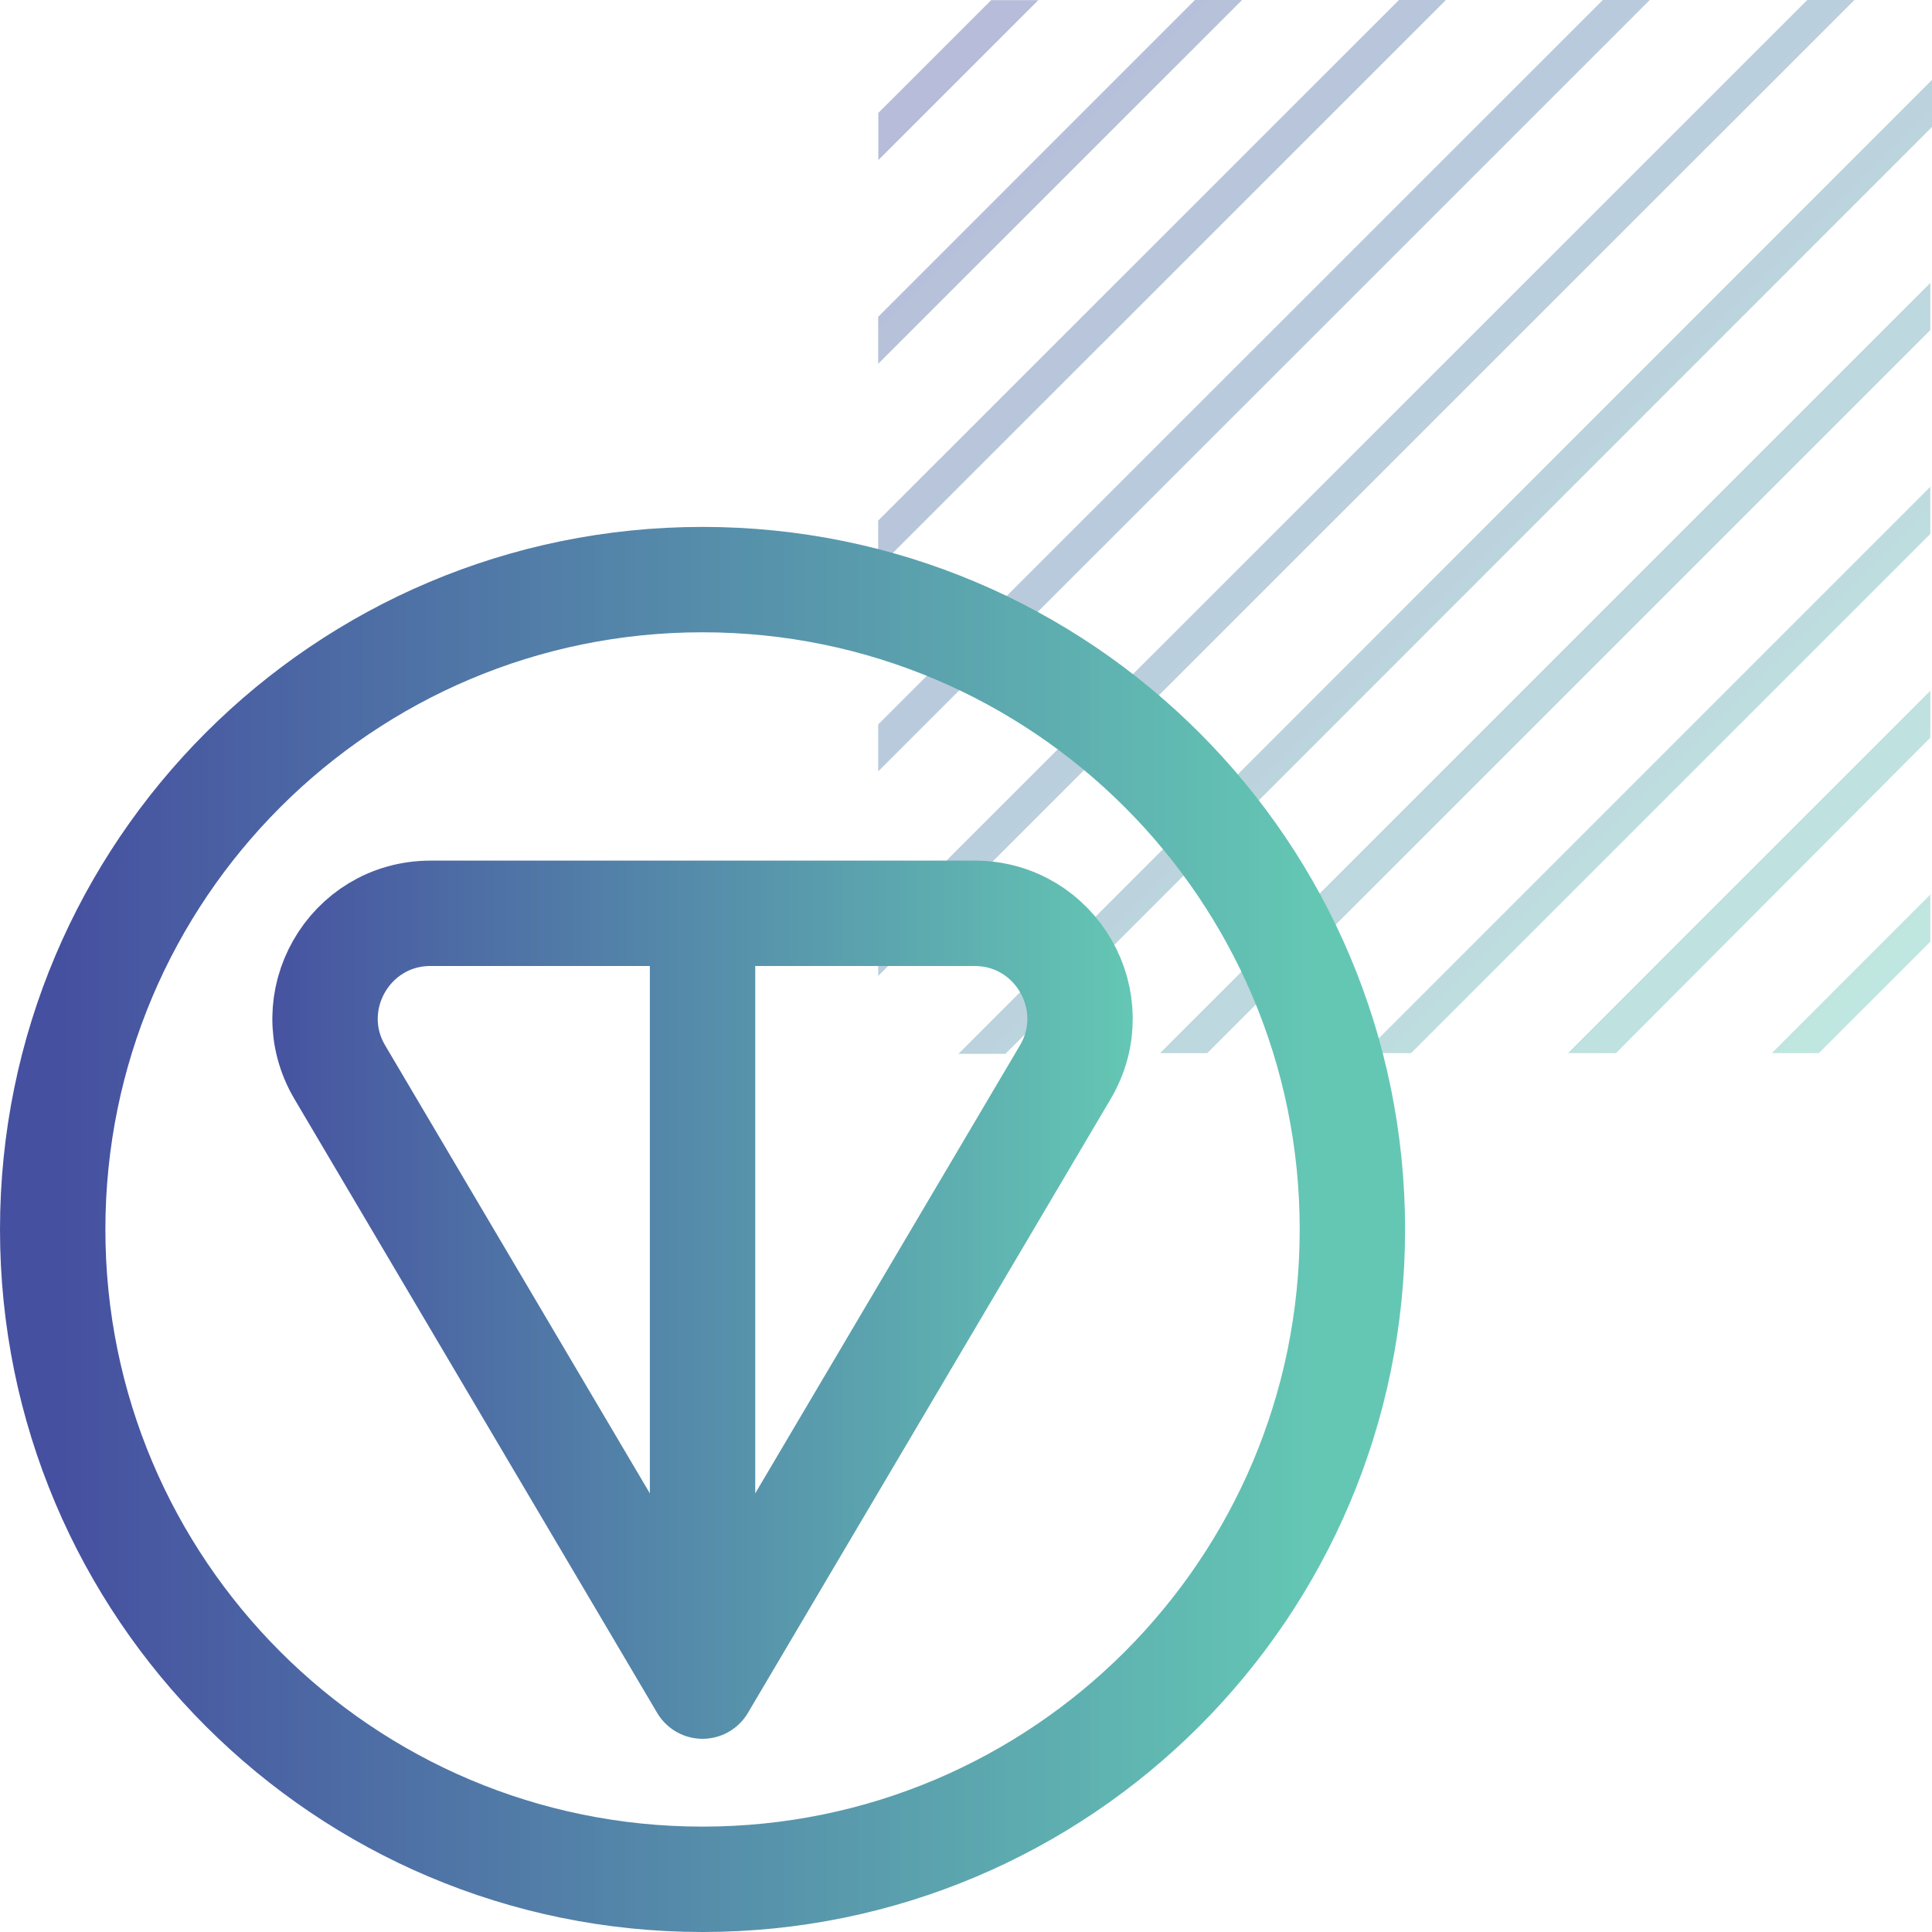
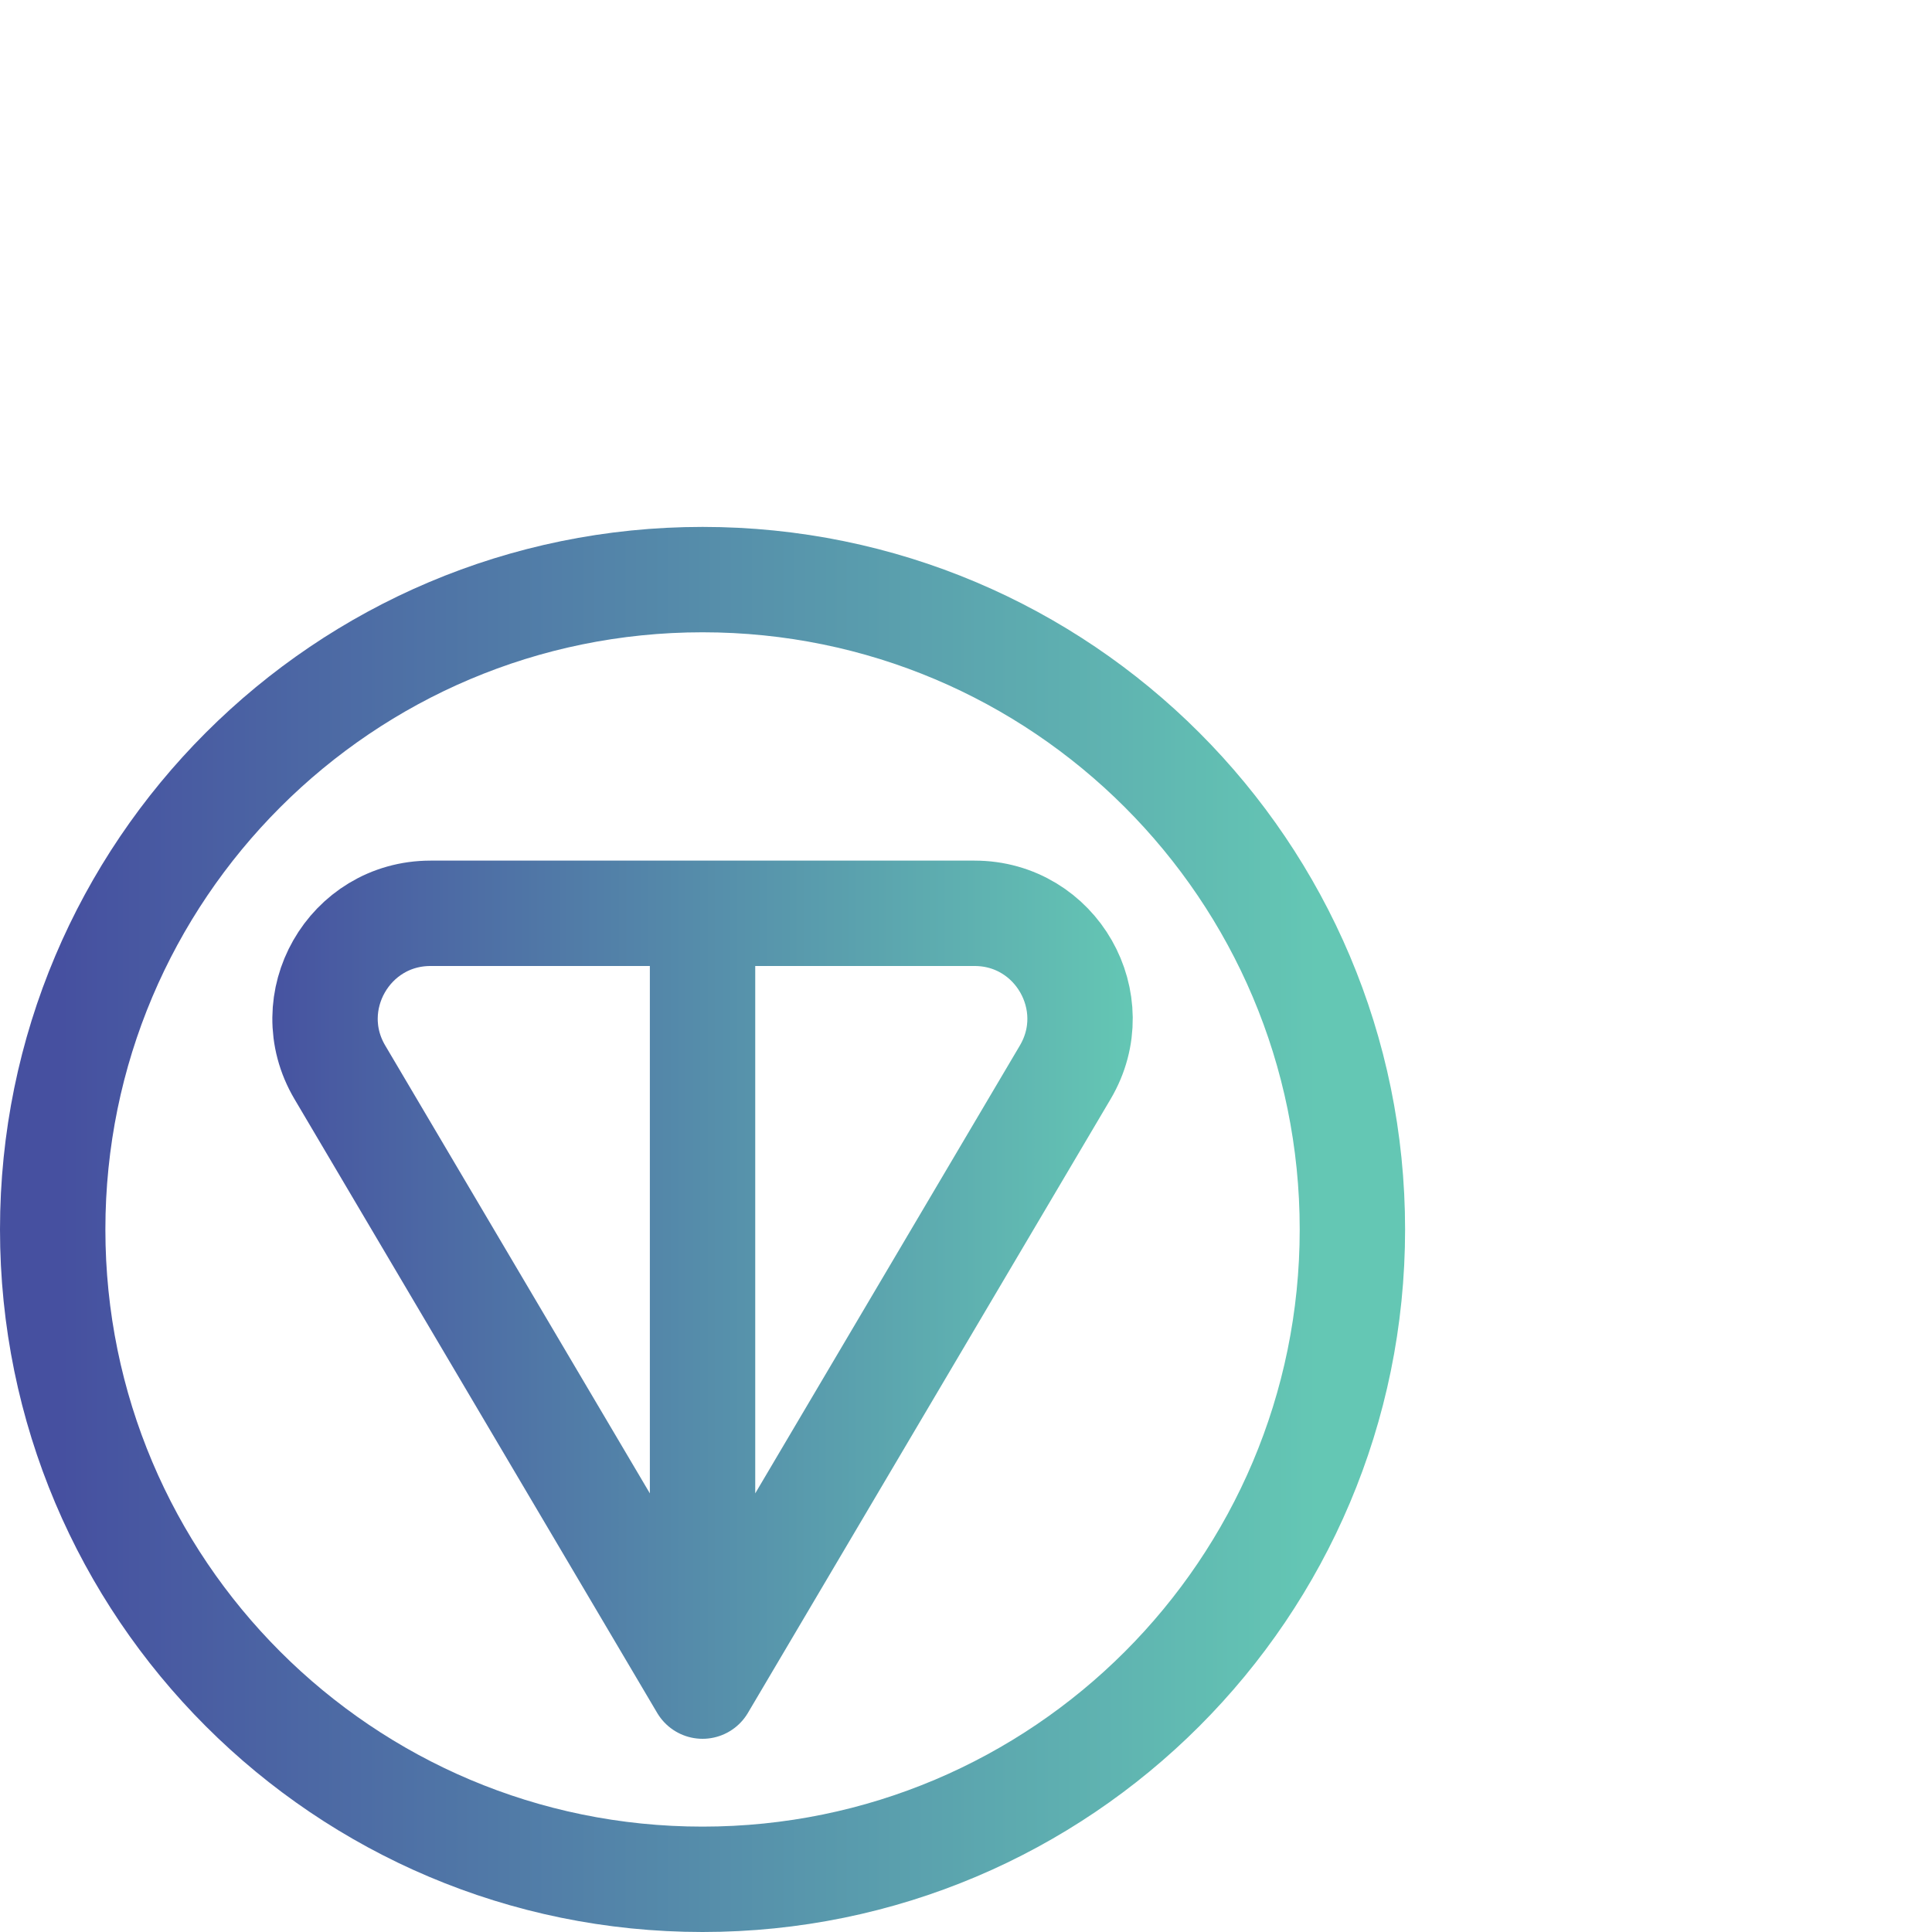
<svg xmlns="http://www.w3.org/2000/svg" width="55" height="55" viewBox="0 0 55 55" fill="none">
-   <path d="M29.559 0.004H28.217L25.004 3.216V4.558L29.559 0.004ZM54.952 21.001V19.664L44.637 29.98H46.003L54.952 21.001ZM54.952 15.199V13.858L38.829 29.98H40.171L54.952 15.199ZM54.952 9.396V8.055L33.025 29.98H34.367L54.952 9.396ZM54.952 26.808V25.466L50.441 29.98H51.779L54.952 26.808ZM35.359 0H34.017L25 9.019V10.356L35.359 0ZM41.163 0H39.825L25 14.821V16.159L41.163 0ZM46.967 0H45.629L25 20.624V21.961L46.967 0ZM55 3.614V2.273L27.285 30H28.623L55 3.614ZM52.791 0H51.449L25 26.442V27.783L52.791 0Z" fill="url(#paint0_linear_54036_3380)" fill-opacity="0.4" />
  <path d="M20 53.5C30.217 53.5 38.5 45.217 38.5 35C38.5 24.783 30.217 16.5 20 16.5C9.783 16.5 1.5 24.783 1.5 35C1.5 45.217 9.783 53.5 20 53.5Z" stroke="url(#paint1_linear_54036_3380)" stroke-width="3" stroke-linecap="round" stroke-linejoin="round" />
  <path d="M20 48L30.325 30.526C31.507 28.526 30.066 26 27.743 26H20M20 48L9.675 30.526C8.493 28.526 9.934 26 12.257 26H20M20 48V26" stroke="url(#paint2_linear_54036_3380)" stroke-width="3" stroke-linecap="round" stroke-linejoin="round" />
  <defs>
    <linearGradient id="paint0_linear_54036_3380" x1="25" y1="0" x2="55" y2="30" gradientUnits="userSpaceOnUse">
      <stop stop-color="#4650A0" />
      <stop offset="1" stop-color="#64C8B4" />
    </linearGradient>
    <linearGradient id="paint1_linear_54036_3380" x1="1.71" y1="35" x2="37.506" y2="35.002" gradientUnits="userSpaceOnUse">
      <stop stop-color="#4650A0" />
      <stop offset="1" stop-color="#64C7B4" />
    </linearGradient>
    <linearGradient id="paint2_linear_54036_3380" x1="7.148" y1="37" x2="32.301" y2="37.002" gradientUnits="userSpaceOnUse">
      <stop stop-color="#4650A0" />
      <stop offset="1" stop-color="#64C7B4" />
    </linearGradient>
  </defs>
</svg>